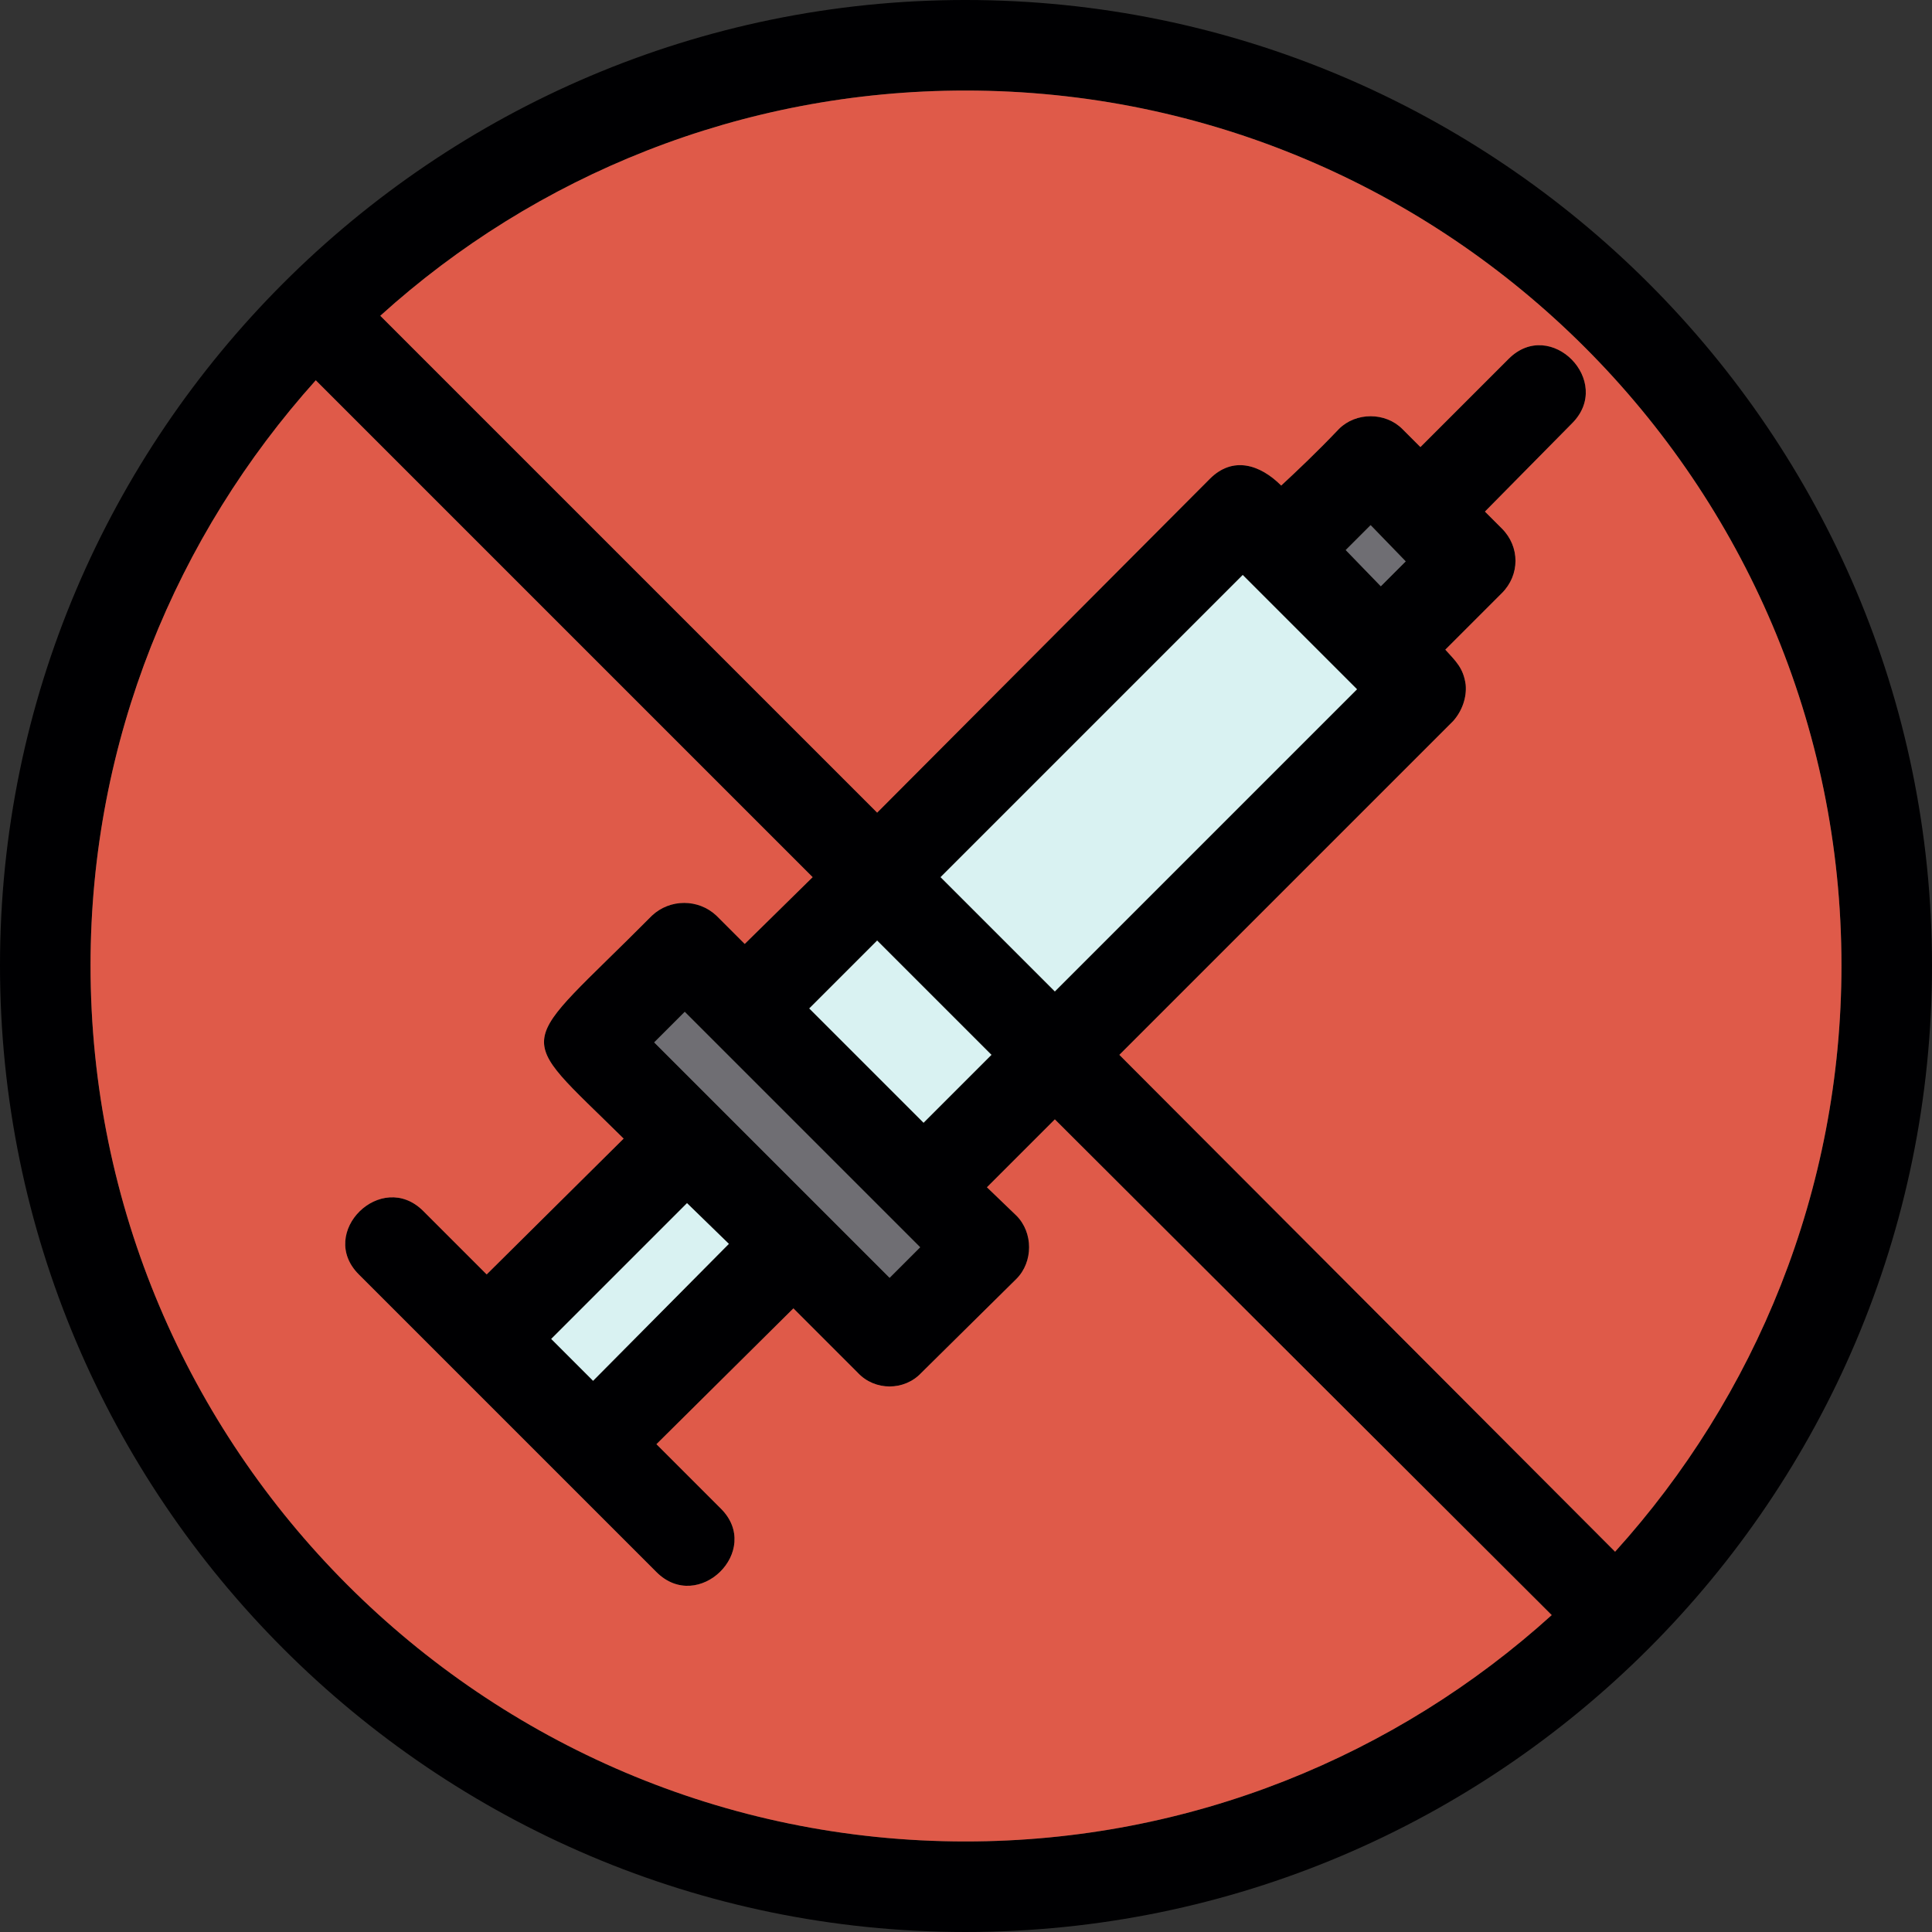
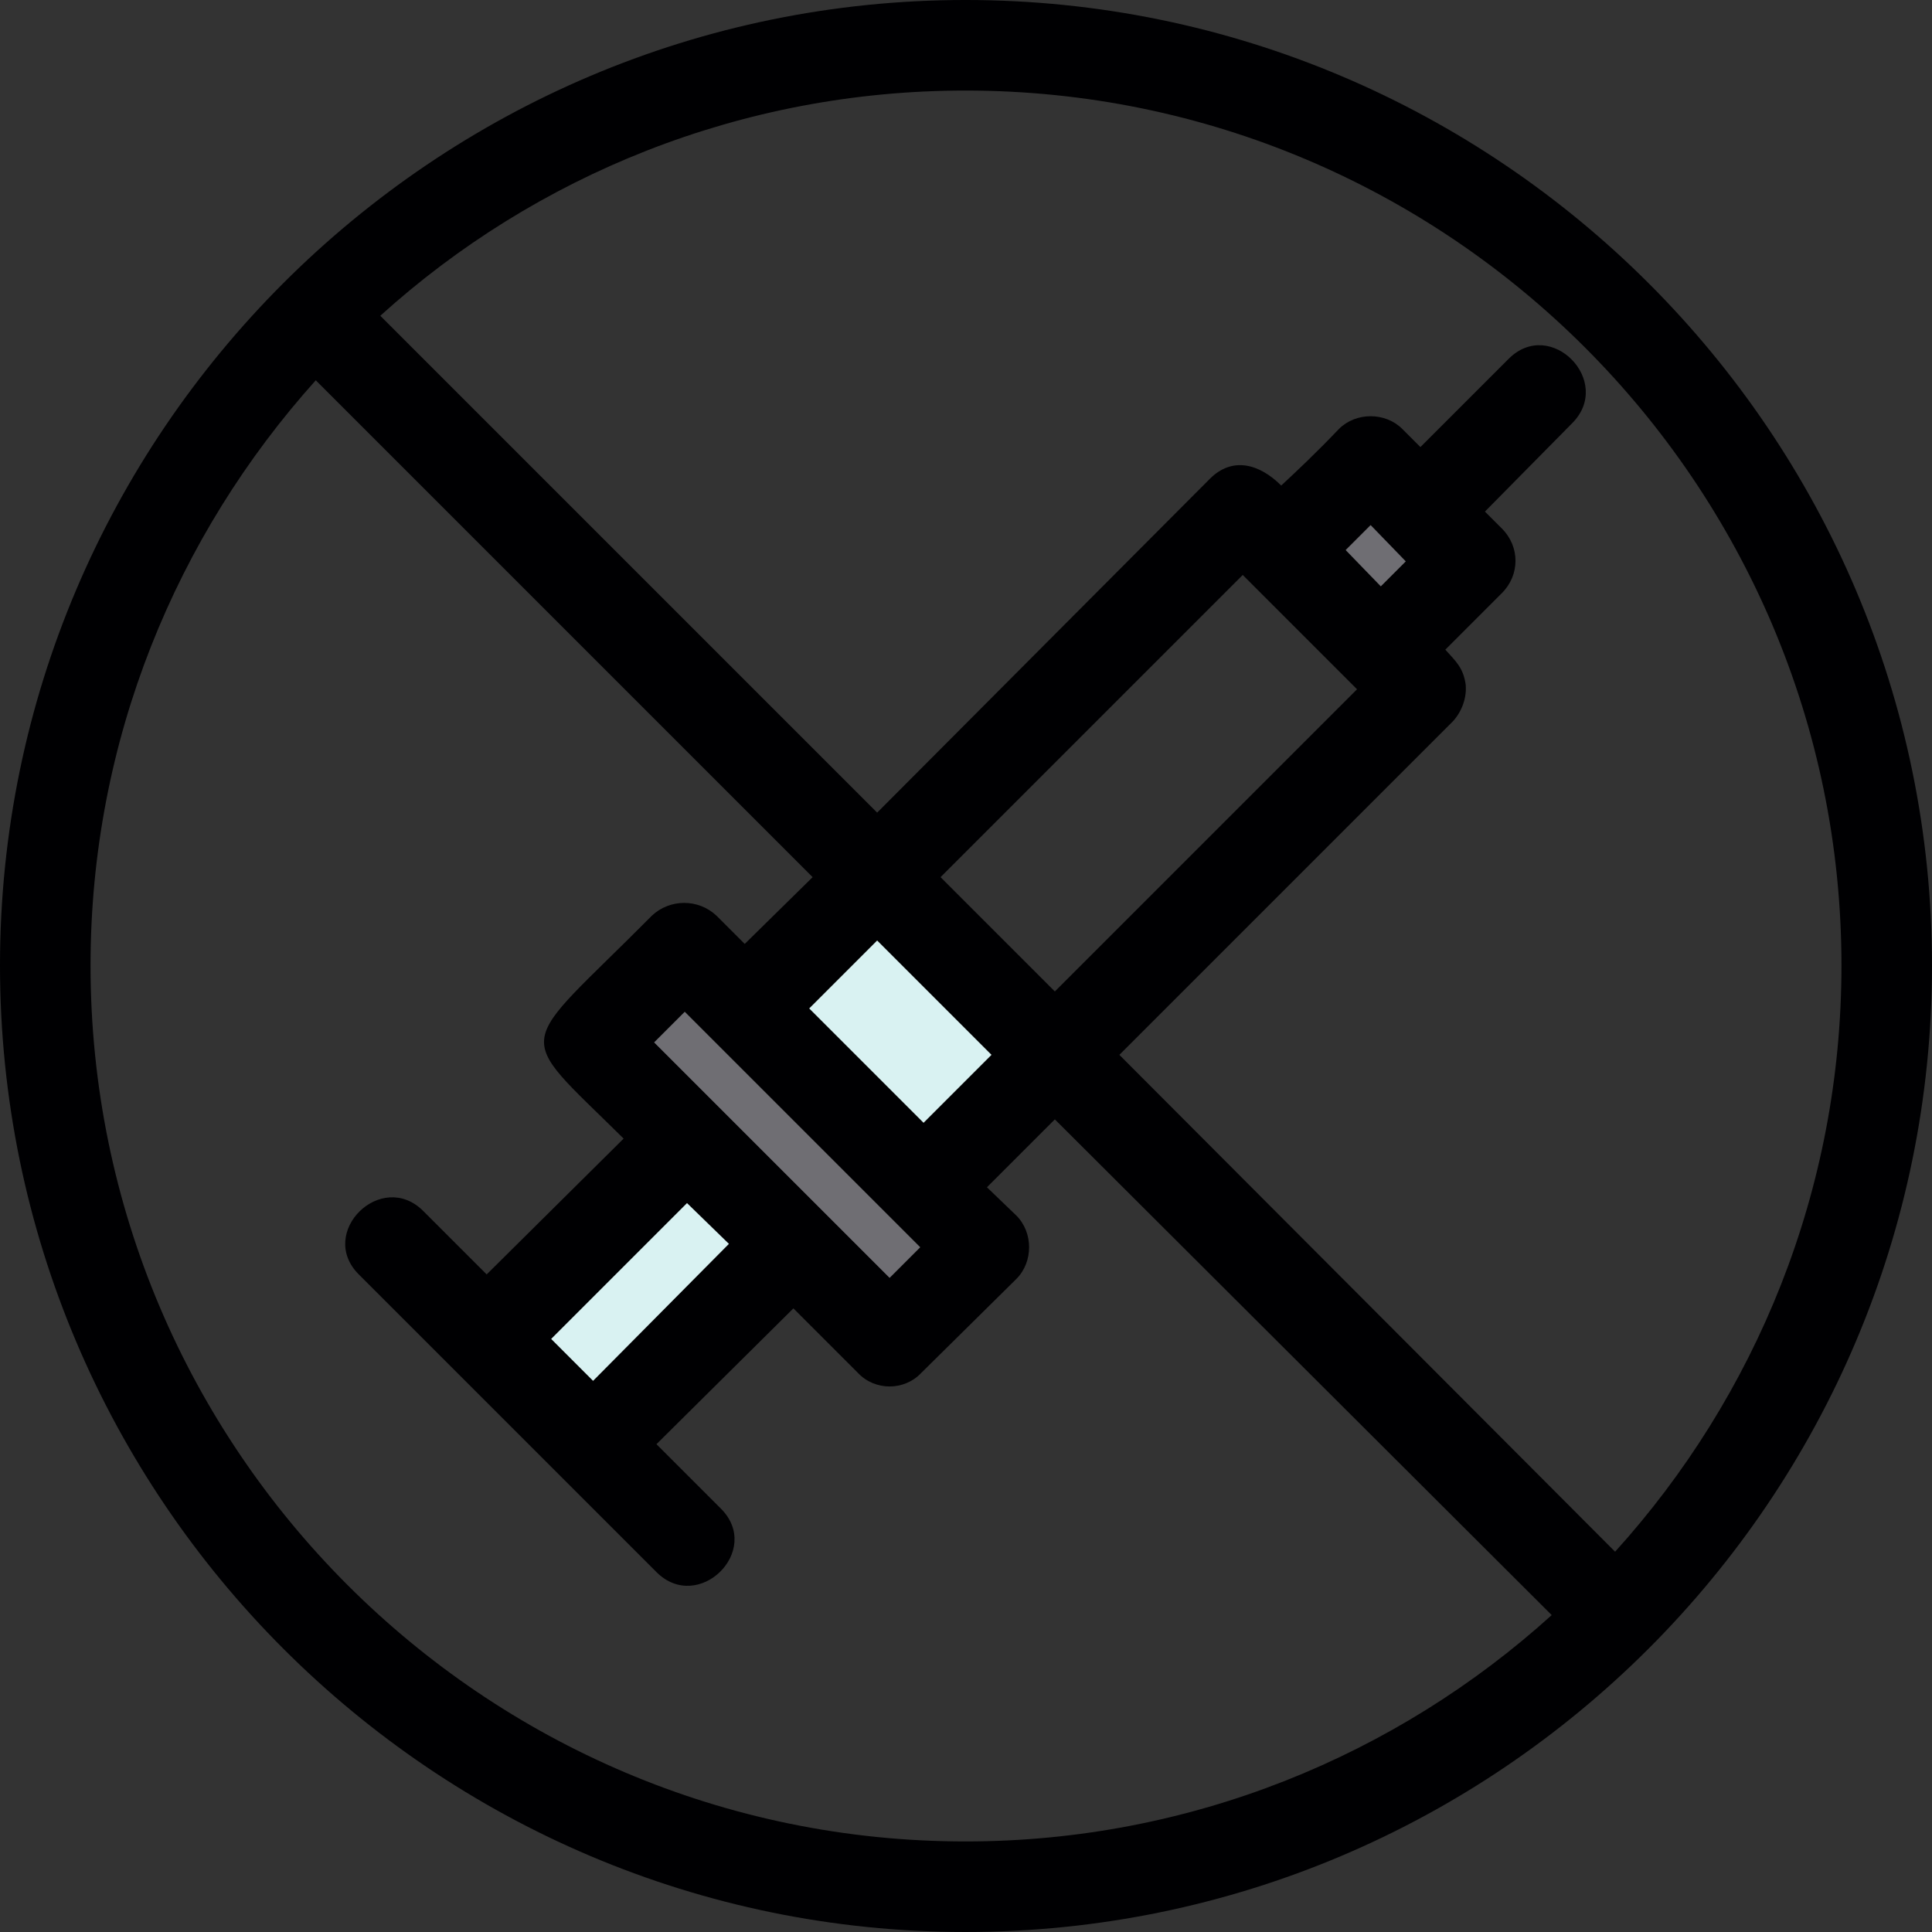
<svg xmlns="http://www.w3.org/2000/svg" clip-rule="evenodd" fill-rule="evenodd" height="512" image-rendering="optimizeQuality" shape-rendering="geometricPrecision" text-rendering="geometricPrecision" viewBox="0 0 1707 1707" width="512">
  <rect x="0" y="0" width="1707" height="1707" fill="#333333" stroke="none" />
  <g id="Layer_x0020_1">
    <path d="m1098 508-267 267 101 101 267-267zm-323 323-60 60 101 101 60-60zm596 596-439-438-60 60 26 25c15 15 15 41 0 56l-84 83c-15 16-41 16-56 0l-57-57-121 120 57 57c37 37-20 93-57 56l-263-263c-37-37 20-93 57-56l56 56 121-120c-99-98-96-75 25-197 16-15 41-15 57 0l25 25 60-59-439-439c-123 137-199 318-199 517 0 427 347 774 773 774 199 0 381-76 518-200zm-1035-1148 439 439 294-295c20-20 44-13 63 6 14-13 31-29 51-50 15-15 41-15 56 0l16 16 78-78c37-37 93 20 56 57l-77 78 15 15c16 16 16 41 0 57l-50 50c9 10 16 16 18 31 1 11-3 23-11 32l-295 295 438 439c124-137 200-319 200-518 0-426-347-773-774-773-198 0-380 75-517 199zm517 1428c-470 0-853-383-853-854 0-470 383-853 853-853 471 0 854 383 854 853 0 471-383 854-854 854zm-366-524 37 37 120-121-37-36zm91-262 208 208 27-27-208-208zm633-457-22 22 31 32 22-22z" fill="#000002" />
    <path d="m644 1099-37-36-120 120 37 37z" fill="#d9f2f2" />
    <path d="m578 921 208 208 27-27-208-208z" fill="#6f6e73" />
    <path d="m715 891 101 101 60-60-101-101z" fill="#d9f2f2" />
-     <path d="m831 775 101 101 267-267-101-101z" fill="#d9f2f2" />
    <path d="m1189 486 31 32 22-22-31-32z" fill="#6f6e73" />
    <g fill="#df5a49">
-       <path d="m1295 605c1 11-3 23-11 32l-295 295 438 439c124-137 200-319 200-518 0-426-347-773-774-773-198 0-380 75-517 199l439 439 294-295c20-20 44-13 63 6 14-13 31-29 51-50 15-15 41-15 56 0l16 16 78-78c37-37 93 20 56 57l-77 78 15 15c16 16 16 41 0 57l-50 50c9 10 16 16 18 31z" />
-       <path d="m1371 1427-439-438-60 60 26 25c15 15 15 41 0 56l-84 83c-15 16-41 16-56 0l-57-57-121 120 57 57c37 37-20 93-57 56l-263-263c-37-37 20-93 57-56l56 56 121-120c-99-98-96-75 25-197 16-15 41-15 57 0l25 25 60-59-439-439c-123 137-199 318-199 517 0 427 347 774 773 774 199 0 381-76 518-200z" />
-     </g>
+       </g>
  </g>
</svg>